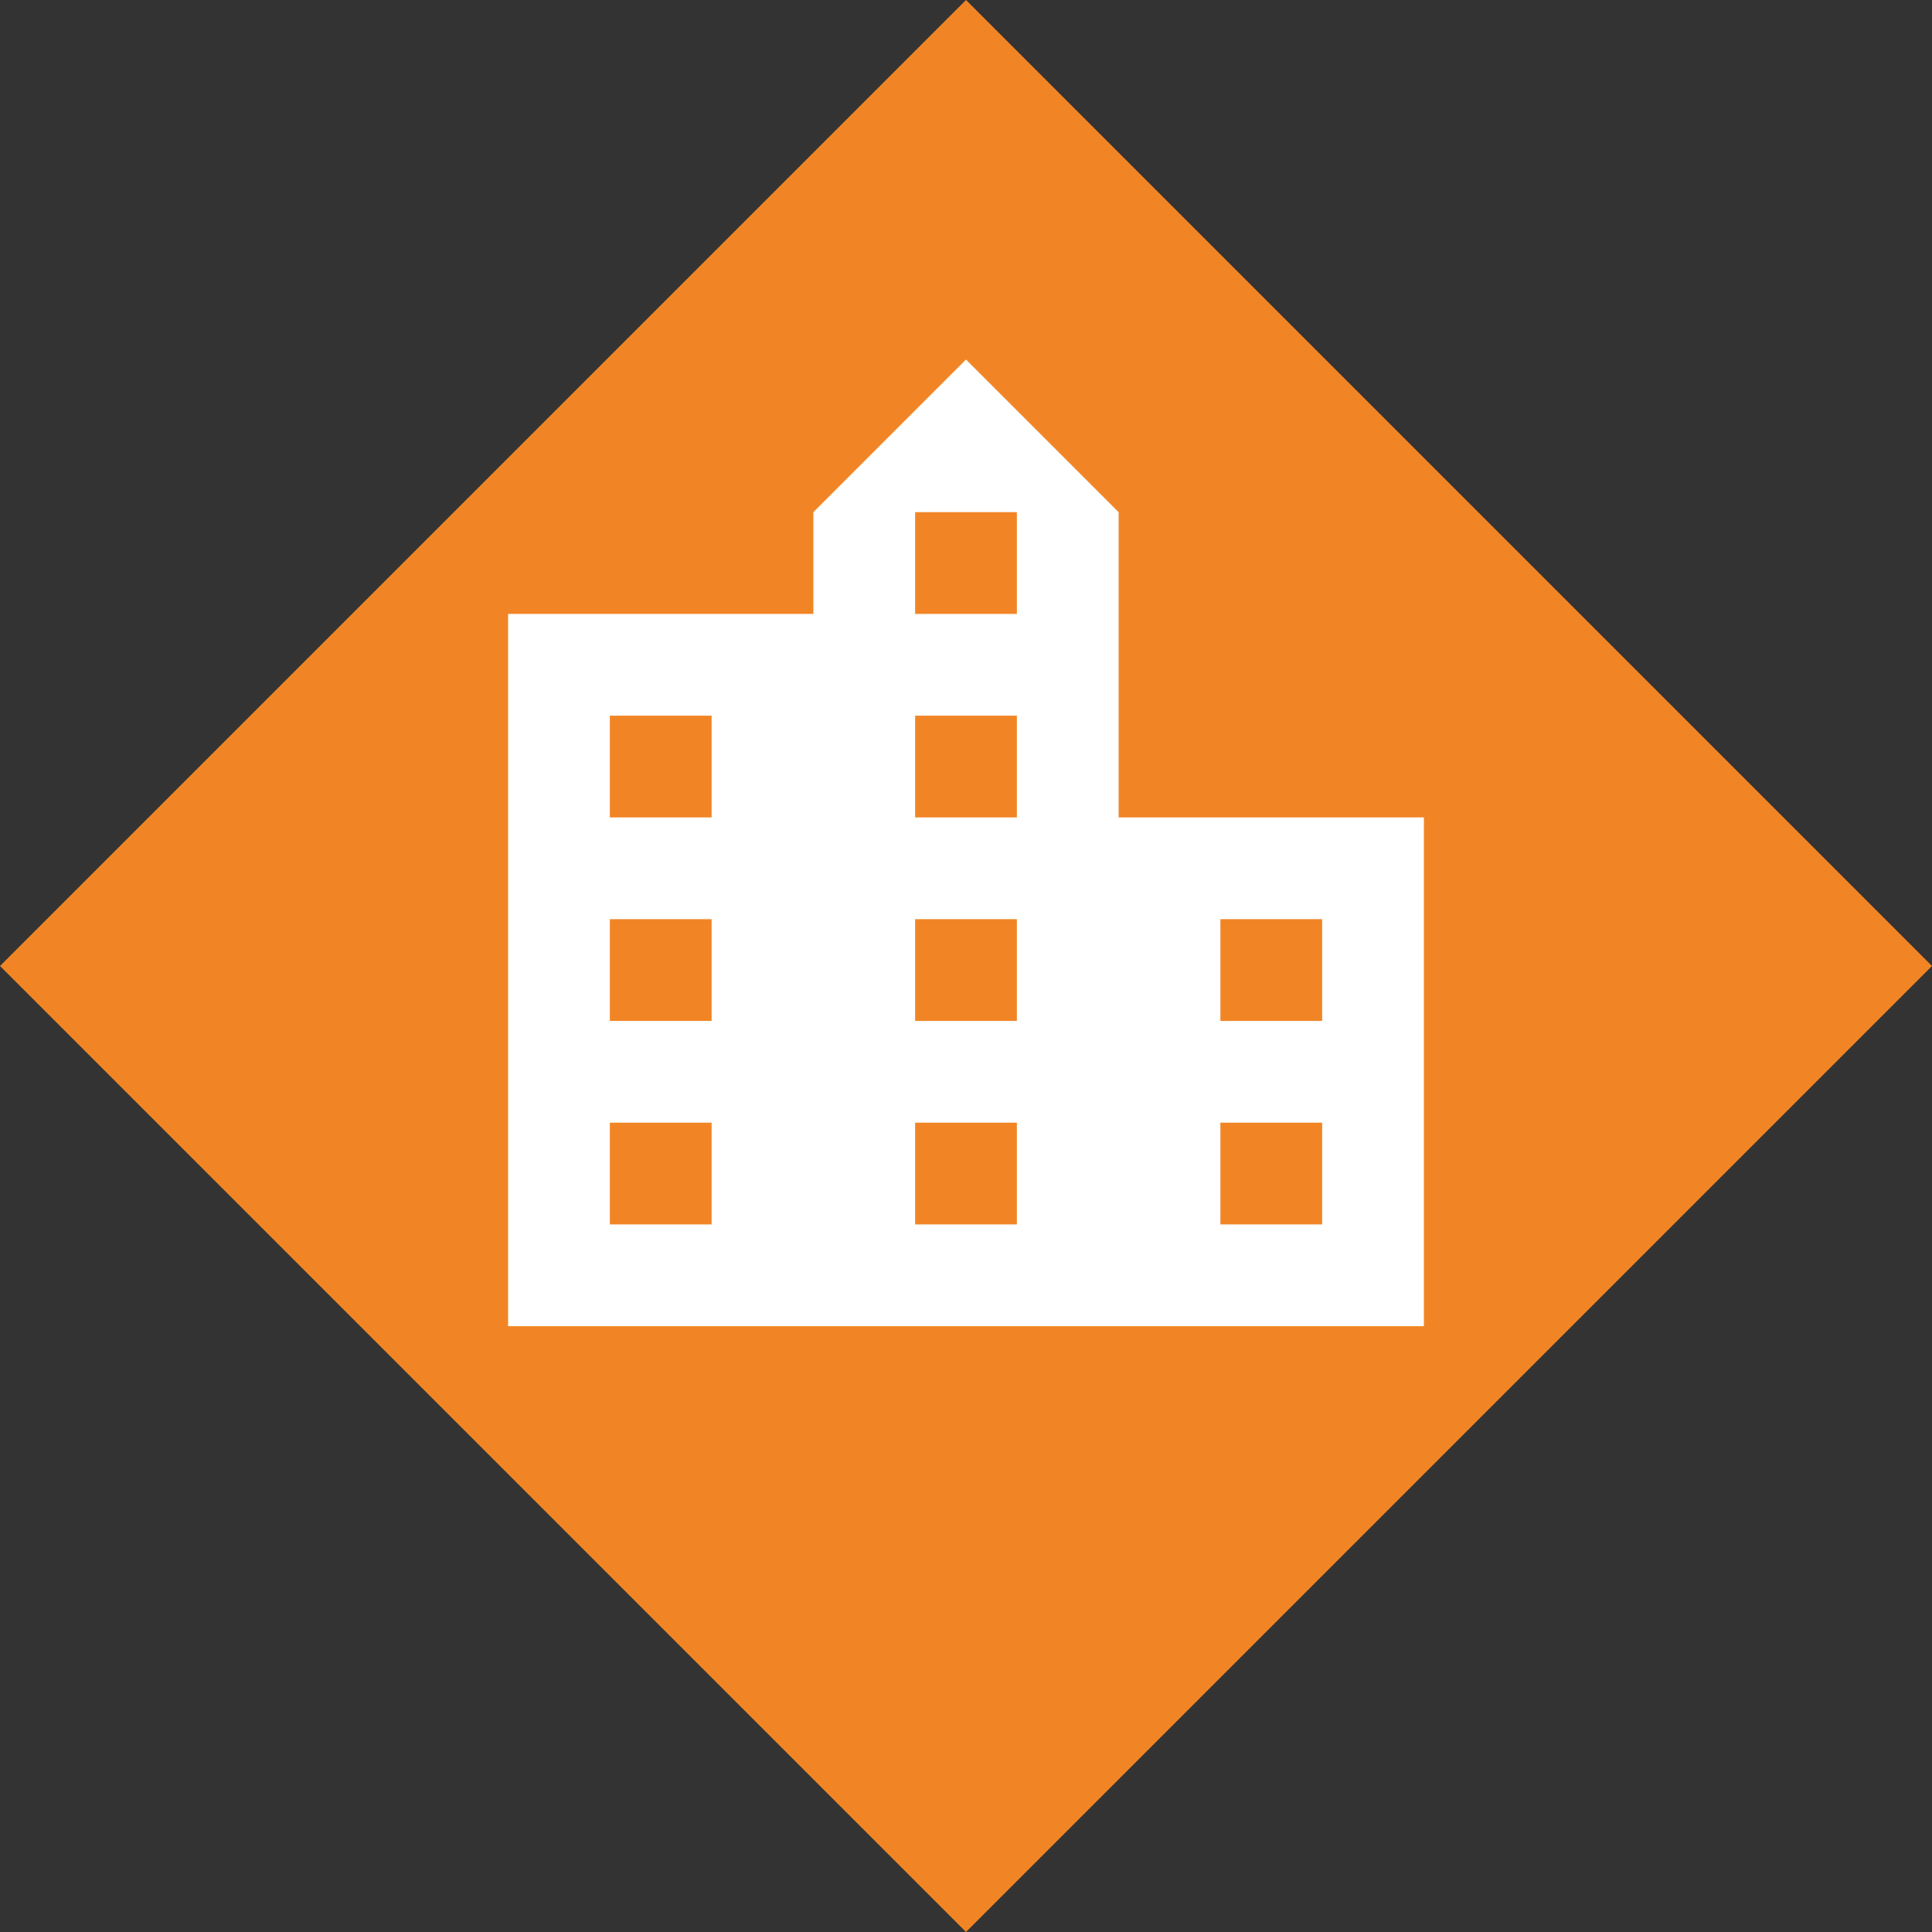
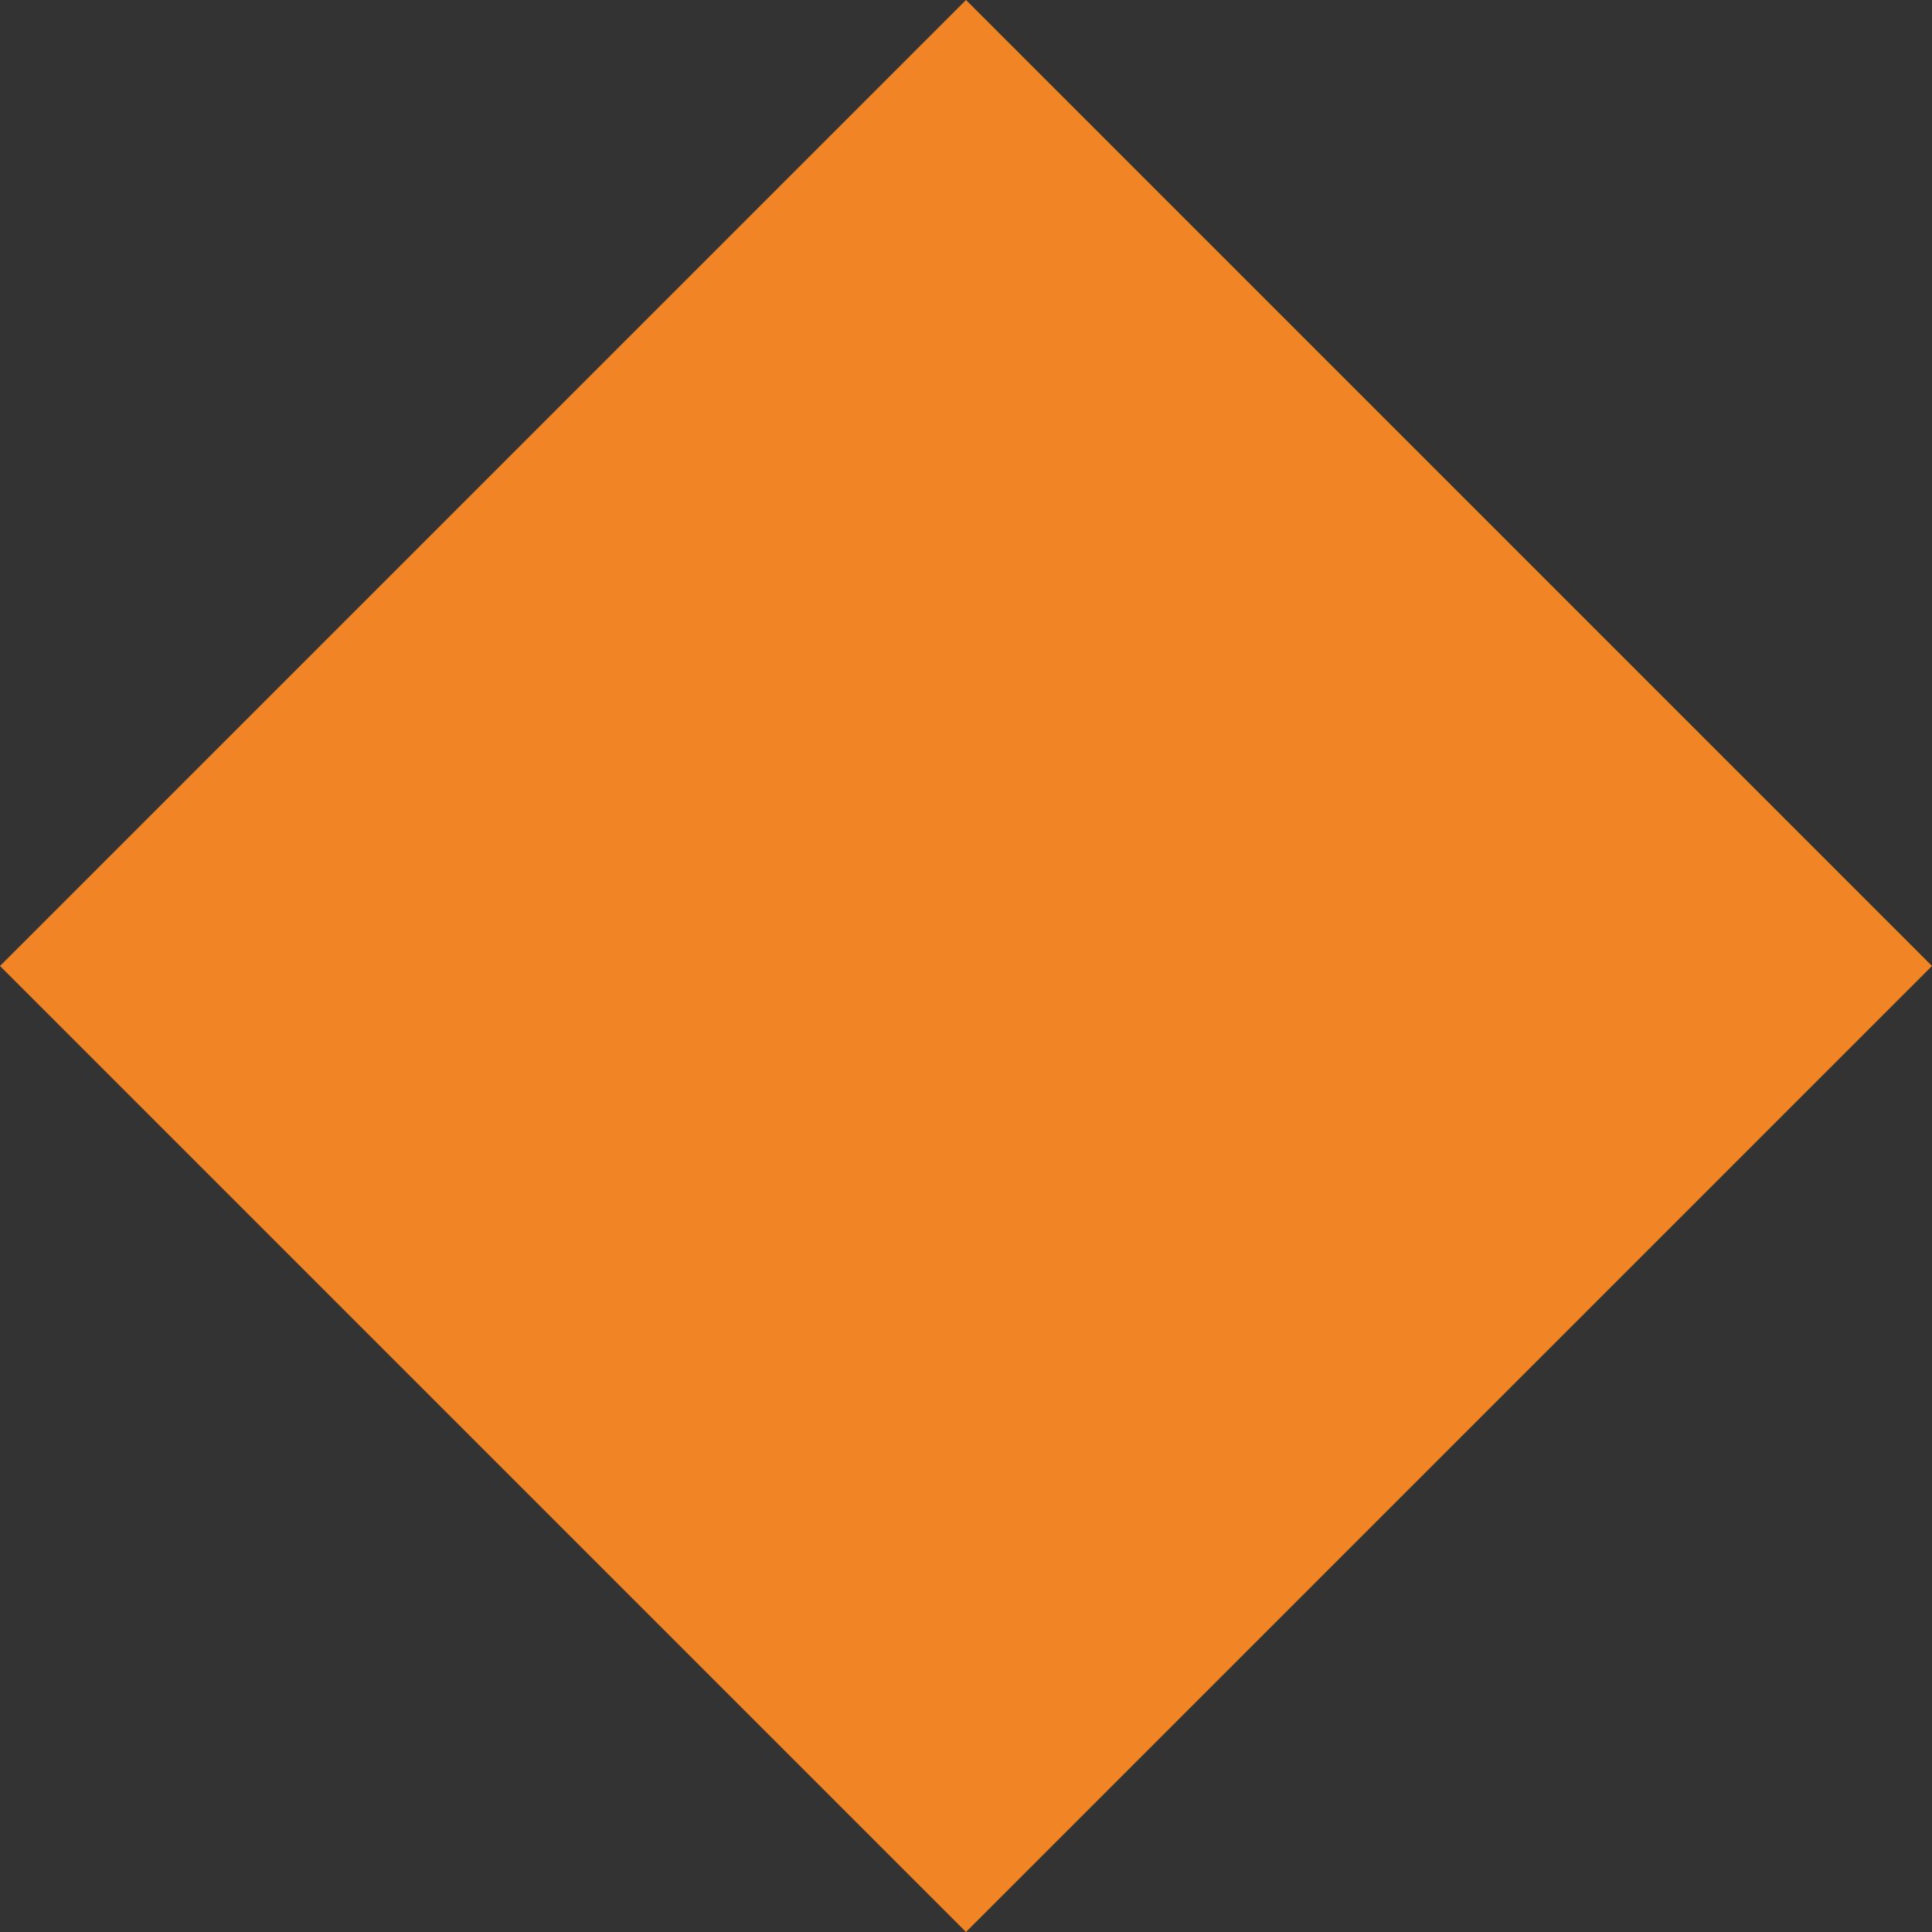
<svg xmlns="http://www.w3.org/2000/svg" width="94.934" height="94.934" viewBox="0 0 94.934 94.934">
  <rect x="0" y="0" width="94.934" height="94.934" fill="#333333" stroke="none" />
  <g id="Group_63" data-name="Group 63" transform="translate(-300.533 -1307)">
    <rect id="Rectangle_342" data-name="Rectangle 342" width="67.128" height="67.128" transform="translate(348 1307) rotate(45)" fill="#f18525" />
-     <path id="Icon_material-location-city" data-name="Icon material-location-city" d="M42.5,30.833v-15L35,8.333l-7.5,7.5v5h-15v35h45v-25Zm-20,20h-5v-5h5Zm0-10h-5v-5h5Zm0-10h-5v-5h5v5Zm15,20h-5v-5h5Zm0-10h-5v-5h5Zm0-10h-5v-5h5v5Zm0-10h-5v-5h5v5Zm15,30h-5v-5h5Zm0-10h-5v-5h5Z" transform="translate(313 1316.333)" fill="#fff" />
  </g>
</svg>